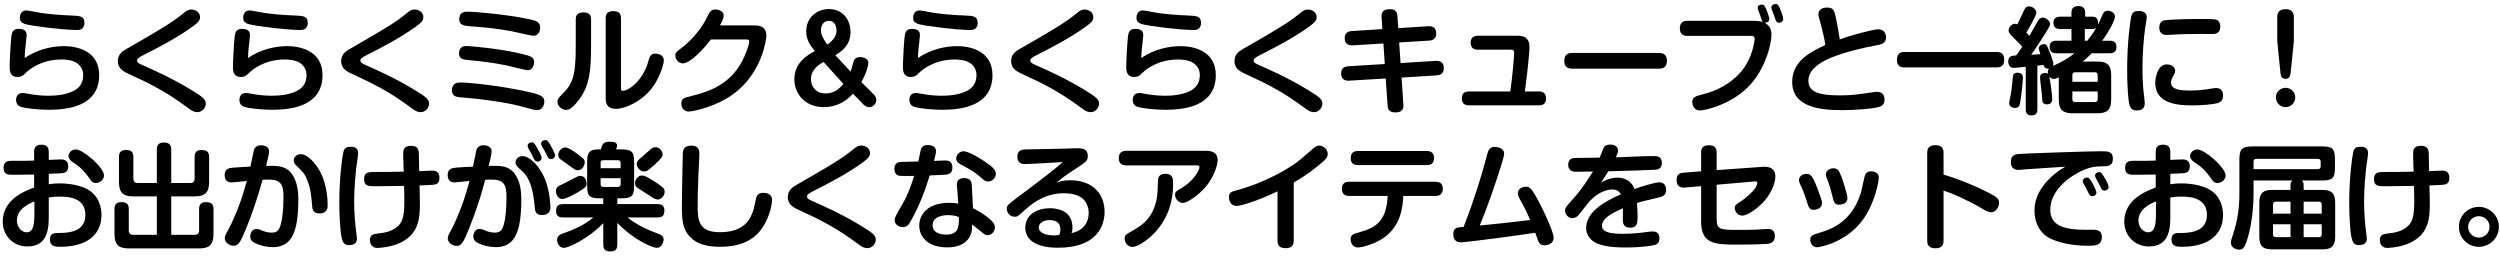
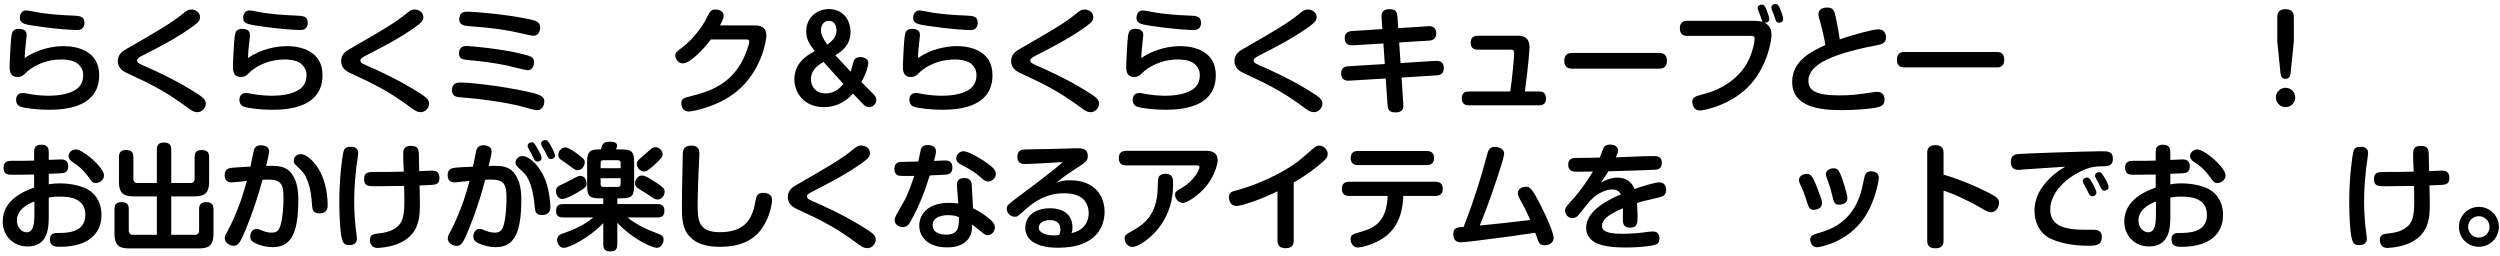
<svg xmlns="http://www.w3.org/2000/svg" fill="none" height="49" viewBox="0 0 478 49" width="478">
  <g fill="#000">
    <path d="m473.954 39.551c2.025 0 3.83 1.629 3.83 3.83 0 2.135-1.739 3.808-3.83 3.808s-3.808-1.673-3.808-3.808c0-2.201 1.783-3.83 3.808-3.83zm0 1.783c-1.101 0-2.047.88-2.047 2.047 0 1.123.924 2.047 2.047 2.047 1.122 0 2.047-.902 2.047-2.047 0-1.167-.947-2.047-2.047-2.047z" />
    <path d="m464.512 35.457c.066 2.421.066 2.685.066 3.147 0 2.927 0 6.449-4.49 8.122-1.651.616-3.588.682-3.632.682-1.123 0-1.431-.902-1.431-1.497 0-.902.484-1.123 1.277-1.232 1.496-.176 2.927-.352 4.138-1.497.924-.858 1.166-2.245 1.166-4.886 0-.44-.044-2.355-.044-2.751-1.1.022-4.6.066-5.502.066-1.277 0-2.157 0-2.157-1.365 0-1.365.88-1.365 2.157-1.365.924 0 3.851 0 5.436-.066-.044-.902-.11-2.377-.11-3.301 0-.792.066-1.629 1.453-1.629 1.1 0 1.518.418 1.54 1.497.022.528.044 2.883.066 3.345 2.047-.088 2.179-.11 2.422-.11.594 0 1.452.11 1.452 1.387 0 1.299-.792 1.321-1.871 1.365-.88.044-.968.044-1.936.088zm-12.898-7.395c.022 0 1.166.022 1.166 1.189 0 .462-.33 2.443-.374 2.861-.066.616-.396 3.522-.396 6.361 0 2.135.176 4.336.396 5.921.022.176.132.947.132 1.233 0 1.233-1.21 1.233-1.475 1.233-.968 0-1.232-.462-1.452-1.453-.264-1.101-.44-3.984-.44-6.779 0-4.556.55-8.672.77-9.552.264-1.012.792-1.012 1.673-1.012z" />
-     <path d="m440.455 35.457v.858h3.653c1.497 0 2.377.506 2.377 2.399v6.559c0 1.893-.858 2.399-2.377 2.399h-9.728c-1.519 0-2.399-.484-2.399-2.399v-6.559c0-1.915.88-2.399 2.399-2.399h3.565v-.858c0-.572.133-.726.353-.946h-7.418v2.465c0 4.644-.924 8.012-1.276 9.024-.463 1.387-.793 1.739-1.497 1.739s-1.563-.506-1.563-1.321c0-.352.132-.726.286-1.21.595-1.849 1.343-4.204 1.343-8.254v-6.493c0-1.937.484-2.465 2.487-2.465h13.294c2.025 0 2.487.44 2.487 2.465v1.585c0 2.003-.44 2.465-2.487 2.465h-3.83c.265.264.331.506.331.946zm-5.855 3.654v1.739h3.345v-2.289h-2.817c-.374 0-.528.198-.528.55zm3.345 3.764h-3.345v1.915c0 .352.154.55.528.55h2.817zm2.51-2.025h3.455v-1.739c0-.374-.198-.55-.528-.55h-2.927zm3.455 3.94v-1.915h-3.455v2.465h2.927c.33 0 .528-.154.528-.55zm-13.03-13.866v1.409h12.304c.374 0 .528-.198.528-.528v-.88c0-.33-.154-.55-.528-.55h-11.776c-.352 0-.528.176-.528.55z" />
    <path d="m414.967 33.234v2.003c.418-.066 1.1-.176 2.113-.176.418 0 4.006 0 6.031 1.629 1.474 1.167 1.937 2.971 1.937 4.402 0 2.311-1.079 4.512-4.028 5.524-1.233.418-2.531.572-3.808.572-.88 0-2.025 0-2.025-1.431 0-1.211.947-1.211 1.541-1.211 1.563 0 5.238 0 5.238-3.433 0-3.081-2.729-3.522-4.798-3.522-1.167 0-1.695.088-2.201.176v3.433c0 2.113 0 5.921-4.072 5.921-2.817 0-4.732-2.135-4.732-4.754 0-4.204 4.116-5.811 6.009-6.515v-2.487c-1.343.044-4.094.044-4.16.044-.771 0-1.695 0-1.695-1.343 0-1.321 1.035-1.321 1.629-1.321 2.663 0 2.971 0 4.226-.044v-1.563c0-.55.022-1.475 1.386-1.475 1.343 0 1.409.88 1.409 1.475v1.431c1.871-.088 2.091-.088 2.289-.088.396 0 1.431 0 1.431 1.321 0 .946-.573 1.188-.749 1.232-.286.088-.572.11-2.971.198zm-2.751 7.88v-2.597c-1.167.462-3.346 1.497-3.346 3.654 0 1.254.881 2.245 1.893 2.245.991 0 1.453-.924 1.453-3.301zm6.867-12.105c.132-.11.506-.44 1.034-.44 1.409 0 5.415 3.456 5.415 4.974 0 .814-.793 1.453-1.563 1.453-.594 0-.77-.242-1.475-1.233-1.166-1.585-2.024-2.157-3.081-2.861-.506-.33-.682-.858-.682-1.078 0-.352.264-.704.352-.814z" />
    <path d="m394.894 31.869c-2.421.154-4.864.308-7.285.484-.265.022-1.431.132-1.673.132-1.277 0-1.453-.902-1.453-1.519 0-.946.374-1.409 1.431-1.519 1.144-.11 13.448-.528 15.803-.528 1.255 0 2.267 0 2.267 1.409 0 1.475-1.012 1.475-2.223 1.475-1.761.022-3.103.374-5.326 1.739-1.519.924-4.424 3.301-4.424 6.537 0 3.015 2.553 3.852 6.625 3.852 1.76 0 1.958-.022 2.289.066.726.176.946.704.946 1.299 0 1.695-1.321 1.695-2.663 1.695-3.126 0-5.569-.638-7.065-1.321-2.201-1.012-3.148-3.213-3.148-5.326 0-1.607.396-3.698 2.817-6.141 1.255-1.255 2.135-1.783 3.082-2.333zm4.006 4.182c-.088-.154-.485-.88-.573-1.034-.066-.132-.11-.286-.11-.418 0-.418.485-.66.793-.66.352 0 .528.176 1.012.991.264.44.815 1.541.815 1.893 0 .55-.573.704-.837.704s-.462-.22-.594-.462c-.154-.286-.352-.726-.506-1.012zm2.355-1.034c-.088-.176-.506-.88-.572-1.034-.089-.176-.111-.308-.111-.44 0-.396.463-.638.771-.638.396 0 .55.264.968.946.154.242.859 1.387.859 1.915 0 .462-.463.682-.815.682-.286 0-.506-.242-.572-.352-.088-.176-.462-.946-.528-1.079z" />
    <path d="m371.607 36.448v9.508c0 .506-.044 1.519-1.54 1.519-1.519 0-1.585-.946-1.585-1.519v-16.662c0-.506.022-1.541 1.541-1.541 1.518 0 1.584.946 1.584 1.541v4.094c2.972.88 5.877 2.069 8.65 3.478 1.607.836 1.959 1.167 1.959 1.915 0 .77-.55 1.805-1.541 1.805-.506 0-.99-.286-1.892-.814-1.255-.748-3.082-1.651-4.336-2.223-1.409-.638-2.201-.88-2.84-1.101z" />
    <path d="m346.736 40.123c-.77 0-.968-.638-1.211-1.409-.528-1.717-.902-2.553-1.342-3.5-.11-.242-.22-.484-.22-.792 0-.77.792-1.189 1.474-1.189 1.035 0 1.409 1.012 2.686 4.512.176.506.242.748.242 1.079 0 1.101-1.145 1.298-1.629 1.298zm4.776-.99c-.77 0-.968-.792-1.122-1.475-.419-1.717-.705-2.575-1.101-3.588-.088-.242-.176-.462-.176-.748 0-.726.726-1.145 1.431-1.145.814 0 1.034.44 1.298 1.034.507 1.079 1.387 4.094 1.387 4.622 0 1.255-1.255 1.299-1.717 1.299zm6.691-6.317c.881.176 1.035.77 1.035 1.211 0 .088-.485 4.27-2.884 7.747-3.279 4.71-8.584 5.503-8.936 5.503-1.012 0-1.298-.991-1.298-1.431 0-.814.44-.946 1.981-1.409 1.76-.528 5.722-1.849 7.505-7.021.308-.858.352-1.101.814-3.301.132-.594.309-1.365 1.343-1.365.132 0 .286.022.44.066z" />
-     <path d="m328.226 35.325v6.669c0 1.937.836 1.959 4.137 1.959.441 0 2.444 0 3.456-.044.33-.022 1.805-.132 2.113-.132.396 0 1.431 0 1.431 1.343 0 1.387-1.101 1.475-1.585 1.519-1.607.11-4.27.132-5.723.132-4.248 0-6.801-.154-6.801-4.446v-6.735l-3.081.264c-.396.044-1.607.088-1.607-1.431 0-1.233.77-1.365 1.387-1.409l3.301-.264v-3.61c0-.506.088-1.365 1.475-1.365 1.1 0 1.497.484 1.497 1.365v3.389l8.826-.638c1.364-.088 2.399.374 2.399 1.849 0 1.343-.881 3.478-2.509 5.128-.881.88-2.73 2.355-3.83 2.355-1.013 0-1.431-.99-1.431-1.431 0-.572.286-.748 1.387-1.431.44-.286 2.179-1.739 2.619-2.531.132-.242.308-.616.308-.836 0-.352-.33-.33-.748-.286z" />
    <path d="m316.23 29.845h.11c.374 0 1.409 0 1.409 1.298 0 1.123-.815 1.255-1.079 1.299-.396.044-5.964.242-9.156.308-.418.66-.594.924-1.386 2.179 1.386-.88 2.641-.969 3.103-.969 1.585 0 2.729.748 3.301 2.179 1.013-.396 3.896-1.277 4.689-1.277 1.342 0 1.342 1.255 1.342 1.475 0 .991-.682 1.255-1.342 1.409-3.082.726-3.412.792-4.226 1.079.066.902.11 1.915.11 2.487 0 1.21 0 2.223-1.431 2.223-1.387 0-1.387-.991-1.387-1.717 0-.33.022-1.717.022-2.003-3.147 1.365-4.005 2.311-4.005 3.389 0 1.277 1.804 1.497 4.115 1.497 1.233 0 2.884-.11 4.358-.33.265-.044.771-.11 1.189-.11.33 0 1.321 0 1.321 1.299 0 1.012-.595 1.21-1.013 1.299-1.871.418-4.578.462-5.326.462-3.214 0-4.512-.352-5.525-.748-1.298-.528-2.157-1.629-2.157-2.971 0-3.147 3.654-5.15 6.647-6.449-.462-.836-1.188-.924-1.606-.924-.661 0-2.642.198-4.645 2.575-.33.396-1.694 2.179-2.024 2.487-.177.176-.507.418-1.013.418-.836 0-1.387-.792-1.387-1.431 0-.55.265-.858 1.607-2.333 1.893-2.091 3.5-4.798 3.72-5.15-.506 0-2.751.022-3.192.044-.418 0-1.54-.022-1.54-1.343 0-1.277 1.078-1.299 1.474-1.299 1.519-.022 3.038-.022 4.556-.066.11-.242.529-1.365.617-1.585.154-.396.352-.902 1.43-.902.793 0 1.453.374 1.453 1.145 0 .352-.132.638-.418 1.299 4.116-.132 4.556-.242 7.285-.242z" />
    <path d="m279.848 43.381c1.188-3.17 1.32-3.5 1.584-4.292 1.607-4.666 2.267-7.153 2.928-9.618.22-.836.55-1.387 1.408-1.387.815 0 1.827.374 1.827 1.277 0 .484-.462 1.915-.638 2.509-1.211 3.786-2.509 7.571-4.028 11.247 4.666-.462 5.172-.528 9.64-1.056-.946-2.157-1.034-2.289-2.069-4.16-.044-.088-.286-.528-.286-.946 0-1.079 1.211-1.255 1.541-1.255.66 0 .946.242 1.783 1.607.638 1.056 3.521 6.735 3.521 8.166 0 1.079-1.078 1.431-1.716 1.431-.683 0-.881-.242-1.079-.528-.154-.22-.198-.396-.726-1.871-5.327.77-5.899.858-11.049 1.497-.594.066-2.707.33-3.17.33-.88 0-1.452-.484-1.452-1.563 0-1.232.704-1.299 1.981-1.387z" />
    <path d="m259.642 28.876h13.162c.309 0 1.387 0 1.387 1.343s-1.056 1.343-1.387 1.343h-13.162c-.33 0-1.386 0-1.386-1.321 0-1.365 1.034-1.365 1.386-1.365zm5.679 8.584h-7.351c-.308 0-1.409 0-1.409-1.343 0-1.365 1.079-1.365 1.409-1.365h16.485c.308 0 1.409 0 1.409 1.343 0 1.365-1.101 1.365-1.409 1.365h-6.141c-.11 1.827-.33 5.943-4.16 8.276-1.782 1.079-3.873 1.585-4.534 1.585-1.078 0-1.386-1.079-1.386-1.585 0-.858.506-1.012 1.871-1.387 2.993-.836 4.996-2.135 5.216-6.889z" />
    <path d="m247.361 34.907v11.093c0 .572-.11 1.453-1.541 1.453-1.078 0-1.563-.462-1.563-1.453v-9.42c-2.949 1.453-6.757 2.795-7.835 2.795-1.211 0-1.453-1.167-1.453-1.651 0-.924.572-1.101 1.255-1.277 5.81-1.541 10.675-4.446 12.568-6.075l2.267-1.959c.594-.506.858-.572 1.144-.572.792 0 1.651.682 1.651 1.585 0 .462-.154.792-.682 1.277-1.255 1.145-3.126 2.641-5.811 4.204z" />
    <path d="m228.652 31.628h-13.294c-.308 0-1.452-.022-1.452-1.387 0-1.056.638-1.409 1.452-1.409h15.209c.991 0 2.245.22 2.245 1.827 0 .77-.594 2.927-2.069 4.798-1.452 1.849-3.785 3.345-4.556 3.345-.858 0-1.518-.814-1.518-1.563 0-.572.264-.726 1.364-1.365 2.113-1.233 3.302-3.28 3.302-3.918 0-.33-.264-.33-.683-.33zm-5.788 1.607c1.43 0 1.43 1.056 1.43 1.915 0 1.475-.088 5.282-3.037 8.804-1.519 1.805-3.654 3.257-4.776 3.257-.793 0-1.453-.792-1.453-1.607 0-.638.198-.748 1.783-1.651 2.113-1.188 4.402-3.125 4.534-7.814.066-2.091.066-2.223.396-2.553.22-.22.572-.352 1.123-.352z" />
    <path d="m201.954 34.951c.595-.22 1.233-.484 2.619-.484 4.601 0 6.625 2.839 6.625 6.053 0 1.739-.66 4.6-4.027 6.009-1.541.638-3.214.836-4.865.836-2.619 0-3.873-.528-4.732-1.056-.968-.594-1.54-1.629-1.54-2.729 0-2.663 2.399-3.764 4.666-3.764 1.034 0 4.358.176 4.358 3.72 0 .44-.044.66-.176 1.034 2.597-.55 3.279-2.421 3.279-3.808 0-1.123-.44-2.311-1.387-2.971-1.012-.704-2.355-.836-3.367-.836-3.148 0-5.503 1.431-7.395 3.147-1.409 1.277-1.497 1.343-1.981 1.343-.815 0-1.541-.682-1.541-1.519 0-.616.154-.748 1.893-2.069 2.663-1.981 7.395-5.524 8.804-6.867-.528.044-6.295.374-7.175.374-.441 0-1.497-.022-1.497-1.409 0-1.321 1.034-1.365 1.563-1.387 1.21-.022 6.603-.11 7.703-.154.242-.022 1.563-.066 2.333-.066.792 0 1.871.154 1.871 1.409 0 1.012-.242 1.167-2.729 2.773-1.783 1.145-2.685 1.915-3.302 2.421zm.572 9.97c.133-.374.221-.616.221-1.034 0-1.651-1.365-1.805-2.091-1.805-1.145 0-2.047.572-2.047 1.431 0 1.012 1.408 1.497 2.927 1.497.352 0 .594-.022.99-.088z" />
    <path d="m183.224 38.913-.264-3.456c-.044-.594.11-1.409 1.408-1.409.837 0 1.387.352 1.431 1.276l.242 4.49c1.233.594 2.377 1.343 3.39 2.245.55.506.792.924.792 1.409 0 .704-.528 1.497-1.431 1.497-.462 0-.682-.242-1.584-.99-.859-.704-.991-.748-1.343-1.056 0 .792-.022 1.475-.374 2.179-1.079 2.179-3.61 2.201-4.358 2.201-3.896 0-5.371-2.135-5.371-4.182 0-1.849 1.321-4.336 5.745-4.336.726 0 1.233.066 1.717.132zm.11 2.597c-.418-.176-.947-.374-2.047-.374-1.079 0-2.972.286-2.972 1.915 0 1.805 2.223 1.805 2.62 1.805 2.377 0 2.421-1.519 2.399-3.345zm-5.569-7.968c-.726 2.311-1.783 5.503-3.697 8.848-.353.616-.683 1.034-1.453 1.034-.903 0-1.563-.638-1.563-1.277 0-.528.11-.726 1.607-3.324.902-1.541 1.585-3.5 2.135-5.194-.638.022-2.597.044-2.971-.044-.419-.11-.815-.506-.815-1.299 0-1.145.793-1.277 1.079-1.321.176-.022 3.081-.088 3.499-.088.088-.352.374-1.981.484-2.311.155-.528.595-.836 1.299-.836.308 0 1.585.044 1.585 1.167 0 .484-.154 1.034-.374 1.871.198 0 2.069-.088 2.113-.088.396 0 1.408.022 1.408 1.365 0 1.277-.968 1.343-1.474 1.365-.617.022-1.761.066-2.862.132zm5.283-3.962c.132-.198.528-.66 1.21-.66.837 0 3.324 1.343 5.173 2.795.66.528.968.991.968 1.541 0 .836-.77 1.453-1.453 1.453-.506 0-.814-.264-1.298-.682-1.365-1.188-1.629-1.321-4.05-2.641-.22-.132-.77-.44-.77-1.101 0-.308.154-.594.22-.704z" />
    <path d="m150.627 37.68c0-1.365 1.012-1.959 1.673-2.333 6.427-3.698 8.694-5.018 10.873-6.823.462-.374.858-.704 1.474-.704.793 0 1.695.484 1.695 1.453 0 .638-.33 1.012-1.475 1.849-2.949 2.113-6.162 3.786-9.398 5.436-.924.462-1.166.682-1.166 1.012 0 .33.22.528.99.858 3.147 1.409 5.547 2.465 9.244 4.688 2.575 1.541 2.906 1.959 2.906 2.751 0 .682-.661 1.585-1.607 1.585-.616 0-1.057-.286-1.607-.682-2.179-1.585-4.182-3.059-8.408-5.172-.55-.286-3.103-1.431-3.587-1.695-.639-.33-1.607-.902-1.607-2.223z" />
    <path d="m132.205 27.842c1.518-.022 1.518 1.123 1.518 1.629 0 .572-.154 3.147-.176 3.676-.154 4.226-.154 4.952-.154 5.899 0 2.839 0 5.348 4.226 5.348 4.688 0 5.899-2.421 6.515-4.49.088-.33.374-1.827.462-2.135.264-.902 1.101-.902 1.343-.902.352 0 1.673.066 1.673 1.343 0 .836-.397 3.213-1.915 5.436-1.761 2.575-4.644 3.544-7.99 3.544-2.333 0-4.05-.462-5.216-1.387-1.651-1.321-2.113-2.883-2.113-5.921 0-3.522.176-10.499.176-10.587.088-.858.374-1.453 1.651-1.453z" />
    <path d="m118.03 37.922v1.101h7.682c.44 0 1.32.066 1.32 1.189 0 .902-.286 1.365-1.32 1.365h-5.723c1.277 1.079 3.191 2.069 4.116 2.421.308.132 2.047.814 2.179.88.176.088.594.308.594.902 0 .726-.506 1.607-1.298 1.607-.749 0-4.292-1.387-7.55-4.776v4.138c0 .55-.11 1.321-1.254 1.321-.969 0-1.431-.286-1.431-1.321v-4.072c-2.817 2.905-6.559 4.71-7.55 4.71-.792 0-1.276-.814-1.276-1.497 0-.814.616-1.078 1.056-1.232 1.937-.704 3.852-1.409 5.877-3.081h-5.789c-.352 0-1.342 0-1.342-1.211 0-.946.396-1.343 1.342-1.343h7.682v-1.101h-.638c-2.003 0-2.444-.418-2.444-2.443v-4.468c0-1.453.133-2.443 2.091-2.443h.551c.22-1.123.594-1.475 1.672-1.475.859 0 1.409.176 1.409.748 0 .198-.176.66-.198.726h.99c2.003 0 2.466.44 2.466 2.443v4.468c0 2.003-.441 2.443-2.466 2.443zm-3.191-5.767h3.829v-.99c0-.352-.176-.528-.55-.528h-2.751c-.484 0-.528.308-.528.528zm3.829 1.915h-3.829v1.123c0 .286.088.55.528.55h2.751c.374 0 .55-.198.55-.55zm-10.586-5.877c.55 0 1.562.682 2.135 1.101 1.408 1.056 1.584 1.188 1.584 1.761 0 .55-.462 1.497-1.364 1.497-.419 0-.551-.132-1.937-1.145-.22-.176-1.255-.858-1.431-1.012-.198-.176-.33-.484-.33-.748 0-.726.616-1.453 1.343-1.453zm4.071 6.867c0 .572-.088.77-1.694 1.717-.771.44-2.267 1.277-2.95 1.277-.902 0-1.21-1.034-1.21-1.519 0-.748.396-.946 1.607-1.497.044-.022 1.892-.99 2.112-1.101.353-.176.617-.308.925-.308.968 0 1.21 1.034 1.21 1.431zm14.549-5.546c0 .33-.088.66-1.497 1.937-.154.132-1.012.924-1.496 1.21-.154.088-.374.132-.573.132-.748 0-1.386-.792-1.386-1.431 0-.572.374-.858 1.034-1.387.286-.242 1.453-1.321 1.717-1.519.242-.176.506-.308.858-.308.639 0 1.321.638 1.343 1.365zm-4.05 4.05c.418 0 .683-.022 2.399 1.079.176.11 1.475.947 1.805 1.343.11.132.22.33.22.682 0 .792-.66 1.475-1.298 1.475-.485 0-.617-.088-1.761-.858-.308-.198-1.629-1.034-1.893-1.21-.352-.22-.704-.462-.704-1.079 0-.748.682-1.431 1.232-1.431z" />
    <path d="m90.43 31.869c.088-.374.616-2.993.638-3.103.198-.726.704-.991 1.343-.991.308 0 1.585.044 1.585 1.188 0 .55-.396 2.135-.572 2.751 2.003-.022 3.125-.044 4.204.726.418.286 2.047 1.585 2.047 5.591 0 6.053-1.101 9.222-4.864 9.222-1.188 0-2.355-.264-3.433-.792-.44-.22-.88-.528-.88-1.255 0-.528.308-1.431 1.145-1.431.352 0 .44 0 1.365.396.44.176 1.101.308 1.585.308 1.079 0 1.497-.484 1.827-1.893.264-1.145.418-2.817.418-4.798 0-2.355-.374-3.456-2.839-3.456-.396 0-.682 0-1.233.044-1.277 5.018-3.081 9.42-3.808 11.027-.638 1.387-1.079 1.607-1.673 1.607-.792 0-1.673-.638-1.673-1.387 0-.484.154-.77.638-1.607.792-1.431 1.849-4.094 2.377-5.613.308-.902.682-2.069 1.145-3.808-.33.044-2.773.286-2.839.286-.396 0-.858-.11-1.101-.484-.22-.33-.242-.726-.242-.902 0-1.167.77-1.299 1.079-1.365.55-.11 1.387-.154 3.764-.264zm11.159-2.509c-.088-.154-.507-.902-.595-1.056-.066-.132-.11-.308-.11-.44 0-.44.485-.66.793-.66s.484.11 1.122 1.233c.264.462.749 1.365.749 1.783 0 .528-.573.682-.793.682-.33 0-.528-.286-.594-.396-.176-.286-.44-.902-.572-1.145zm-2.51.748c.374-.264.682-.264.836-.264 1.21 0 3.213 1.717 4.314 4.468.946 2.399 1.012 5.084 1.012 5.238 0 .374 0 1.563-1.628 1.563-1.211 0-1.299-.814-1.365-1.431-.11-1.299-.352-3.984-1.475-5.855-.308-.528-.836-1.012-1.056-1.211-.858-.77-1.145-1.034-1.145-1.563 0-.484.352-.836.506-.946zm5.085-1.211c-.088-.154-.506-.902-.594-1.034-.067-.132-.111-.33-.111-.462 0-.374.463-.616.815-.616s.506.176.946.902c.242.418.903 1.607.903 2.069s-.485.66-.771.66-.506-.154-.616-.396c-.088-.176-.484-.968-.572-1.123z" />
    <path d="m80.217 35.457c.066 2.421.066 2.685.066 3.147 0 2.927 0 6.449-4.49 8.122-1.651.616-3.588.682-3.632.682-1.123 0-1.431-.902-1.431-1.497 0-.902.484-1.123 1.277-1.232 1.497-.176 2.927-.352 4.138-1.497.924-.858 1.167-2.245 1.167-4.886 0-.44-.044-2.355-.044-2.751-1.101.022-4.6.066-5.503.066-1.276 0-2.157 0-2.157-1.365 0-1.365.88-1.365 2.157-1.365.924 0 3.852 0 5.436-.066-.044-.902-.11-2.377-.11-3.301 0-.792.066-1.629 1.453-1.629 1.101 0 1.519.418 1.541 1.497.022.528.044 2.883.066 3.345 2.047-.088 2.179-.11 2.421-.11.594 0 1.453.11 1.453 1.387 0 1.299-.792 1.321-1.871 1.365-.88.044-.969.044-1.937.088zm-12.898-7.395c.022 0 1.167.022 1.167 1.189 0 .462-.33 2.443-.374 2.861-.066.616-.396 3.522-.396 6.361 0 2.135.176 4.336.396 5.921.022.176.132.947.132 1.233 0 1.233-1.21 1.233-1.475 1.233-.969 0-1.233-.462-1.453-1.453-.264-1.101-.44-3.984-.44-6.779 0-4.556.55-8.672.77-9.552.264-1.012.792-1.012 1.673-1.012z" />
    <path d="m47.884 31.848c.11-.506.594-2.971.726-3.324.044-.132.33-.748 1.255-.748.374 0 1.585.066 1.585 1.189 0 .462-.418 2.157-.572 2.751 1.959-.022 3.059-.022 4.116.726.418.286 2.047 1.585 2.047 5.59 0 6.053-1.101 9.222-4.864 9.222-1.189 0-2.377-.264-3.434-.792-.462-.22-.902-.528-.902-1.254 0-.528.33-1.431 1.167-1.431.33 0 .418.022 1.343.396.462.198 1.101.308 1.585.308 1.101 0 1.497-.484 1.827-1.893.264-1.145.44-2.817.44-4.798 0-2.377-.374-3.456-2.839-3.456-.396 0-.66 0-1.167.044-.969 3.544-2.091 6.801-3.236 9.552-1.034 2.509-1.431 3.059-2.311 3.059-.814 0-1.673-.66-1.673-1.387 0-.506.176-.792.638-1.607.792-1.409 1.871-4.028 2.421-5.612.418-1.167.946-3.081 1.167-3.786-.462.044-2.487.286-2.905.286-.462 0-.88-.132-1.101-.484-.22-.33-.242-.726-.242-.902 0-1.167.748-1.299 1.079-1.365.484-.088.946-.11 3.852-.286zm8.782-2.113c.33-.242.638-.264.814-.264 1.497 0 3.059 2.245 3.147 2.399 1.915 2.707 2.025 6.427 2.025 7.373 0 .374 0 1.563-1.607 1.563-1.188 0-1.321-.792-1.365-1.431-.154-1.893-.242-3.169-.947-4.974-.44-1.145-.748-1.453-2.025-2.707-.264-.242-.55-.528-.55-1.012 0-.506.352-.836.506-.947z" />
    <path d="m29.99 44.9v-7.351h-4.512c-1.871 0-2.729-.66-2.729-2.729v-4.798c0-.352 0-1.343 1.299-1.343 1.101 0 1.453.44 1.453 1.343v4.138c0 .616.374.836.814.836h3.676v-6.383c0-.396.022-1.365 1.276-1.365 1.012 0 1.475.374 1.475 1.365v6.383h3.654c.528 0 .814-.286.814-.836v-4.138c0-.396.022-1.343 1.299-1.343 1.101 0 1.475.418 1.475 1.343v4.798c0 2.069-.88 2.729-2.751 2.729h-4.49v7.351h4.512c.528 0 .814-.308.814-.814v-4.094c0-.396.022-1.343 1.277-1.343 1.034 0 1.475.352 1.475 1.343v4.776c0 2.157-.969 2.729-2.729 2.729h-13.47c-1.783 0-2.729-.594-2.729-2.729v-4.776c0-.374 0-1.343 1.277-1.343 1.034 0 1.453.352 1.453 1.343v4.094c0 .616.374.814.836.814z" />
    <path d="m9.323 33.234v2.003c.418-.066 1.101-.176 2.113-.176.418 0 4.006 0 6.031 1.629 1.475 1.167 1.937 2.971 1.937 4.402 0 2.311-1.079 4.512-4.028 5.524-1.232.418-2.531.572-3.808.572-.88 0-2.025 0-2.025-1.431 0-1.211.946-1.211 1.541-1.211 1.563 0 5.238 0 5.238-3.433 0-3.081-2.729-3.522-4.798-3.522-1.167 0-1.695.088-2.201.176v3.433c0 2.113 0 5.921-4.072 5.921-2.817 0-4.732-2.135-4.732-4.754 0-4.204 4.116-5.811 6.009-6.515v-2.487c-1.343.044-4.094.044-4.16.044-.77 0-1.695 0-1.695-1.343 0-1.321 1.034-1.321 1.629-1.321 2.663 0 2.971 0 4.226-.044v-1.563c0-.55.022-1.475 1.387-1.475 1.343 0 1.409.88 1.409 1.475v1.431c1.871-.088 2.091-.088 2.289-.088.396 0 1.431 0 1.431 1.321 0 .946-.572 1.188-.748 1.232-.286.088-.572.11-2.971.198zm-2.751 7.88v-2.597c-1.167.462-3.346 1.497-3.346 3.654 0 1.254.88 2.245 1.893 2.245.99 0 1.453-.924 1.453-3.301zm6.867-12.105c.132-.11.506-.44 1.034-.44 1.409 0 5.415 3.456 5.415 4.974 0 .814-.792 1.453-1.563 1.453-.594 0-.77-.242-1.475-1.233-1.167-1.585-2.025-2.157-3.081-2.861-.506-.33-.682-.858-.682-1.078 0-.352.264-.704.352-.814z" />
    <path d="m438.584 7.894-.617 6.075c-.066.616-.264 1.101-.946 1.101s-.924-.352-.99-1.079l-.617-6.097v-4.644c0-.77.33-1.497 1.563-1.497 1.123 0 1.607.55 1.607 1.497zm-1.585 8.892c1.012 0 1.849.814 1.849 1.849 0 1.012-.837 1.849-1.849 1.849s-1.849-.836-1.849-1.849c0-1.034.837-1.849 1.849-1.849z" />
-     <path d="m409.134 2.106c.132 0 1.321.044 1.321 1.189 0 .374-.286 1.937-.33 2.267-.264 1.959-.484 4.732-.484 7.593 0 1.585.066 3.147.242 4.688.044.374.198 1.585.198 1.871 0 .506-.11 1.409-1.541 1.409-1.078 0-1.298-.66-1.475-1.453-.022-.176-.352-2.025-.352-6.405 0-5.304.617-9.442.771-10.081.264-1.078.836-1.078 1.65-1.078zm15.385 2.993c0 1.277-.88 1.409-1.54 1.409-.353 0-1.893-.022-2.201-.022-1.233 0-3.874.022-5.877.176-.132 0-.44.022-.594.022-.837 0-1.453-.374-1.453-1.409 0-1.233.814-1.365 1.123-1.409.528-.088 3.653-.242 6.603-.242 2.905 0 3.081.066 3.345.22.462.264.594.77.594 1.255zm.529 13.096c0 .99-.397 1.254-.859 1.453-.858.352-3.653.506-4.93.506-2.839.022-7.175-.308-7.175-4.292 0-.814.374-3.544 2.201-3.544.704 0 1.606.374 1.606 1.188 0 .33-.022.418-.44 1.167-.264.484-.352.814-.352 1.101 0 1.299 1.563 1.541 3.654 1.541.594 0 1.717-.044 2.905-.198.308-.044 1.717-.286 2.003-.286.792 0 1.387.352 1.387 1.365z" />
-     <path d="m393.639 19.076v-4.292c-.374.176-.638.308-.924.308-.506 0-.748-.308-.88-.462.22 1.123.55 3.566.55 4.314 0 .88-.639 1.012-1.013 1.012-.264 0-.726-.088-.858-.572-.044-.176-.11-1.299-.132-1.563-.022-.44-.33-2.553-.33-3.037 0-.77.748-.836 1.012-.836.33 0 .44.11.528.176-.022-.11-.044-.198-.044-.352 0-.242.066-.462.198-.66-.792.132-.968-.484-1.012-.704-.396.066-1.122.154-1.189.154v8.342c0 .352 0 1.167-1.122 1.167-1.079 0-1.101-.814-1.101-1.167v-8.122c-.352.022-2.002.198-2.267.198-.726 0-1.078-.572-1.078-1.211 0-1.101.77-1.123 1.519-1.167.176-.242.99-1.387 1.166-1.651-.572-.638-.704-.792-1.497-1.563-.88-.858-1.122-1.145-1.122-1.541 0-.616.572-1.299 1.211-1.299.22 0 .352.066.462.132.418-.836.748-1.541.968-2.025.462-1.056.616-1.431 1.233-1.431.792 0 1.43.638 1.43 1.189 0 .594-1.562 3.235-1.915 3.83.331.352.375.374.595.616.242-.418 1.342-2.421 1.629-2.861.242-.352.418-.638.88-.638.704 0 1.431.66 1.431 1.211 0 .308-.11.572-1.123 2.157-1.012 1.607-1.387 2.179-2.487 3.742 1.1-.066 1.21-.066 1.761-.11-.264-.858-.308-.968-.308-1.078 0-.484.44-.836.968-.836s.572.132 1.079 1.409c.22.55.748 1.915.748 2.377 0 .154-.022.264-.088.396 2.047-.968 3.037-1.585 4.116-2.443h-3.434c-.462 0-1.32-.088-1.32-1.211 0-1.189 1.012-1.189 1.32-1.189h2.861v-2.223h-2.113c-.396 0-1.342-.066-1.342-1.189 0-1.189 1.056-1.189 1.342-1.189h2.113v-.792c0-1.101.815-1.233 1.387-1.233.924 0 1.233.594 1.233 1.233v.792h1.342c.793 0 1.123.396 1.123 1.211 0 .176-.022.286-.022.374.308-.616.374-.792.792-1.783.154-.374.396-.946 1.101-.946.594 0 1.364.418 1.364 1.145 0 .66-1.056 2.707-2.443 4.6h1.409c.836 0 1.32.308 1.32 1.211 0 1.101-.814 1.189-1.32 1.189h-3.412c-.748.77-1.276 1.233-1.717 1.585h2.862c1.694 0 2.575.594 2.575 2.597v4.71c0 2.025-.903 2.575-2.575 2.575h-4.865c-1.738 0-2.575-.616-2.575-2.575zm2.598-3.434h4.842v-1.277c0-.396-.22-.55-.551-.55h-3.763c-.33 0-.528.154-.528.55zm4.842 3.324v-1.475h-4.842v1.475c0 .374.176.55.528.55h3.763c.353 0 .551-.176.551-.55zm-2.465-11.181h.484c.374-.484.99-1.211 1.695-2.465-.177.176-.419.242-.793.242h-1.386zm-12.898 6.119c1.056 0 1.056.704 1.056 1.012 0 .352-.132 2.465-.506 4.644-.088.462-.176 1.079-1.012 1.079-.441 0-1.101-.264-1.101-.924 0-.264.264-1.431.308-1.651.198-1.079.352-2.949.374-3.147.044-.55.132-1.012.881-1.012z" />
    <path d="m364.102 9.941h17.696c.66 0 1.409.242 1.409 1.453 0 1.188-.639 1.497-1.409 1.497h-17.696c-.528 0-1.409-.132-1.409-1.453 0-1.255.727-1.497 1.409-1.497z" />
    <path d="m351.754 7.542c2.179-.814 6.383-1.937 7.352-1.937 1.496 0 1.496 1.343 1.496 1.541 0 1.145-.814 1.343-2.069 1.563-2.553.462-6.779 1.497-9.112 2.619-1.122.528-3.653 1.849-3.653 4.072 0 1.827 1.232 2.839 5.964 2.839 2.245 0 3.434-.176 6.185-.572.55-.088.726-.11.947-.11.814 0 1.452.396 1.452 1.497 0 1.034-.616 1.298-1.364 1.475-1.387.308-4.424.528-6.736.528-3.895 0-9.552-.418-9.552-5.393 0-4.116 3.764-5.855 6.339-7.065-.132-1.078-.572-2.839-.88-4.028-.044-.176-.264-.946-.309-1.101-.066-.242-.132-.528-.132-.77 0-.968.903-1.255 1.629-1.255 1.321 0 1.431.572 1.805 2.399.132.682.594 3.147.638 3.698z" />
    <path d="m334.763 6.86h-12.106c-.352 0-1.475 0-1.475-1.431 0-1.343.925-1.453 1.475-1.453h12.788c.374 0 1.166.066 1.607.22-.154-.154-.154-.242-.441-1.078-.11-.33-.198-.528-.396-1.034-.11-.264-.154-.396-.154-.572 0-.528.594-.638.815-.638.462 0 .616.396.924 1.123.264.638.484 1.365.484 1.629 0 .484-.33.726-.88.704 1.232.682 1.298 1.739 1.298 2.355 0 1.563-.968 5.943-3.873 9.31-3.456 3.962-8.87 5.128-9.795 5.128-1.298 0-1.475-1.321-1.475-1.629 0-.924.749-1.123 1.673-1.365 1.519-.396 4.578-1.189 7.22-3.94 1.562-1.607 2.509-3.698 2.927-5.921.044-.264.11-.594.11-.836 0-.572-.418-.572-.726-.572zm4.38-4.072c-.066-.176-.331-.836-.397-1.012-.022-.044-.066-.286-.066-.352 0-.374.353-.66.815-.66s.594.308.902 1.056c.088.198.55 1.343.55 1.805 0 .66-.66.726-.792.726-.44 0-.594-.352-.638-.462-.066-.176-.33-.946-.374-1.101z" />
    <path d="m317.089 13.133h-16.376c-.484 0-1.629 0-1.629-1.497 0-1.431.991-1.519 1.629-1.519h16.376c.462 0 1.628 0 1.628 1.497 0 1.475-1.034 1.519-1.628 1.519z" />
    <path d="m291.557 17.491h2.707c.286 0 1.343 0 1.343 1.321 0 1.277-.925 1.321-1.343 1.321h-13.426c-.308 0-1.343 0-1.343-1.321 0-1.211.837-1.321 1.343-1.321h7.924c.352-2.223.748-6.669.748-7.373 0-.506-.198-.616-.682-.616h-6.295c-.308 0-1.343-.044-1.343-1.321 0-1.056.661-1.343 1.343-1.343h7.791c.595 0 2.113.088 2.113 2.157 0 .462-.176 3.279-.88 8.496z" />
    <path d="m264.309 5.561-.155-2.223c-.044-.726.066-1.585 1.541-1.585.925 0 1.409.242 1.497 1.387l.154 2.245 5.745-.374c.946-.066 1.518.396 1.518 1.387 0 .902-.55 1.321-1.364 1.365l-5.723.352.264 3.94 6.735-.418c1.123-.066 1.541.572 1.541 1.409 0 .946-.594 1.321-1.365 1.365l-6.713.418.33 5.04c.044.572.11 1.629-1.518 1.629-1.409 0-1.453-.858-1.497-1.453l-.352-5.04-6.999.418c-1.057.066-1.519-.506-1.519-1.409 0-1.012.638-1.299 1.365-1.343l6.977-.44-.264-3.918-5.855.352c-1.079.066-1.541-.484-1.541-1.387s.55-1.299 1.365-1.343z" />
    <path d="m236.026 11.68c0-1.365 1.012-1.959 1.672-2.333 6.427-3.698 8.694-5.018 10.873-6.823.463-.374.859-.704 1.475-.704.792 0 1.695.484 1.695 1.453 0 .638-.33 1.012-1.475 1.849-2.949 2.113-6.163 3.786-9.398 5.436-.925.462-1.167.682-1.167 1.012 0 .33.22.528.991.858 3.147 1.409 5.546 2.465 9.244 4.688 2.575 1.541 2.905 1.959 2.905 2.751 0 .682-.66 1.585-1.606 1.585-.617 0-1.057-.286-1.607-.682-2.179-1.585-4.182-3.059-8.408-5.172-.55-.286-3.103-1.431-3.588-1.695-.638-.33-1.606-.902-1.606-2.223z" />
    <path d="m229.643 4.483c0 .154-.088.726-.462.99-.331.242-.617.264-1.101.264-.528 0-3.257-.088-8.166-.814-1.981-.308-2.619-.528-2.619-1.519 0-.132 0-1.409 1.255-1.409.264 0 1.144.176 1.717.286 2.046.418 5.238.638 6.889.682 1.782.066 2.487.154 2.487 1.519zm-11.423 6.625c2.509-1.783 5.502-2.289 7.505-2.289 2.509 0 6.735.924 6.735 5.525 0 5.855-5.723 6.647-9.64 6.647-1.871 0-4.578-.264-5.459-.616-.748-.286-.792-1.079-.792-1.277 0-.154 0-1.321 1.276-1.321.11 0 .243 0 .903.132 1.254.242 2.685.396 3.94.396 1.122 0 3.235-.088 4.842-.902 1.453-.726 1.871-1.849 1.871-3.081 0-.814-.33-1.541-1.035-2.135-.99-.814-2.795-.814-3.081-.814-3.984 0-6.273 2.003-6.735 2.443-.617.616-.925.902-1.717.902-1.034 0-1.497-.616-1.497-1.849 0-1.211.198-4.842.33-5.899.11-.77.265-1.453 1.431-1.453 1.123 0 1.497.506 1.497 1.211 0 .11-.132 1.299-.154 1.541-.11.968-.198 1.629-.22 2.839z" />
    <path d="m193.326 11.68c0-1.365 1.013-1.959 1.673-2.333 6.427-3.698 8.694-5.018 10.873-6.823.462-.374.858-.704 1.475-.704.792 0 1.694.484 1.694 1.453 0 .638-.33 1.012-1.474 1.849-2.95 2.113-6.163 3.786-9.398 5.436-.925.462-1.167.682-1.167 1.012 0 .33.22.528.99.858 3.148 1.409 5.547 2.465 9.245 4.688 2.575 1.541 2.905 1.959 2.905 2.751 0 .682-.66 1.585-1.607 1.585-.616 0-1.056-.286-1.607-.682-2.179-1.585-4.181-3.059-8.407-5.172-.551-.286-3.104-1.431-3.588-1.695-.638-.33-1.607-.902-1.607-2.223z" />
    <path d="m186.943 4.483c0 .154-.088.726-.462.99-.33.242-.616.264-1.1.264-.529 0-3.258-.088-8.166-.814-1.981-.308-2.619-.528-2.619-1.519 0-.132 0-1.409 1.254-1.409.264 0 1.145.176 1.717.286 2.047.418 5.239.638 6.889.682 1.783.066 2.487.154 2.487 1.519zm-11.423 6.625c2.509-1.783 5.503-2.289 7.506-2.289 2.509 0 6.735.924 6.735 5.525 0 5.855-5.723 6.647-9.641 6.647-1.871 0-4.578-.264-5.458-.616-.749-.286-.793-1.079-.793-1.277 0-.154 0-1.321 1.277-1.321.11 0 .242 0 .902.132 1.255.242 2.686.396 3.94.396 1.123 0 3.236-.088 4.842-.902 1.453-.726 1.871-1.849 1.871-3.081 0-.814-.33-1.541-1.034-2.135-.991-.814-2.795-.814-3.082-.814-3.983 0-6.272 2.003-6.735 2.443-.616.616-.924.902-1.716.902-1.035 0-1.497-.616-1.497-1.849 0-1.211.198-4.842.33-5.899.11-.77.264-1.453 1.431-1.453 1.122 0 1.496.506 1.496 1.211 0 .11-.132 1.299-.154 1.541-.11.968-.198 1.629-.22 2.839z" />
    <path d="m164.691 15.686 2.421 2.421c.154.154.441.55.441 1.012 0 .638-.551 1.365-1.387 1.365-.528 0-.946-.374-1.189-.616l-1.892-1.981c-.859 1.012-2.686 2.597-5.591 2.597-3.544 0-5.613-2.531-5.613-5.326 0-3.28 2.664-4.71 3.918-5.392-.836-1.056-1.651-2.091-1.651-3.786 0-2.553 1.959-4.248 4.358-4.248 2.598 0 4.116 2.003 4.116 4.402 0 2.355-1.518 3.61-2.905 4.424l2.927 3.147c.132-.374.264-.88.507-1.805.066-.264.242-.99 1.364-.99.55 0 1.519.308 1.519 1.101 0 .506-.418 2.069-1.343 3.676zm-6.515-7.153c1.321-.946 1.761-1.739 1.761-2.729 0-.616-.242-1.827-1.453-1.827-.968 0-1.518.814-1.518 1.805 0 .968.572 1.827 1.21 2.751zm3.082 7.505-3.808-4.204c-.902.55-2.399 1.453-2.399 3.301 0 1.431.968 2.729 2.795 2.729 1.893 0 2.883-1.21 3.412-1.827z" />
    <path d="m137.663 4.857h6.669c1.607 0 2.201.792 2.201 1.937 0 .836-.858 6.889-5.899 10.873-3.499 2.751-8.209 3.654-8.914 3.654-1.32 0-1.452-1.189-1.452-1.519 0-.946.418-1.079 2.047-1.475 3.631-.902 7.395-2.355 9.684-6.823.572-1.145 1.255-2.971 1.255-3.544 0-.418-.287-.418-.837-.418h-6.493c-1.1 1.497-3.874 4.578-5.37 4.578-.771 0-1.431-.748-1.431-1.475 0-.594.176-.726 1.189-1.475 2.553-1.893 4.27-4.666 4.6-5.348.814-1.629.968-2.003 1.893-2.003.66 0 1.562.352 1.562 1.145 0 .396-.11.77-.704 1.893z" />
-     <path d="m113.012 3.713v5.128c0 4.798-.33 7.593-2.289 10.191-1.431 1.893-2.047 1.981-2.465 1.981-.749 0-1.673-.66-1.673-1.541 0-.396.132-.682.66-1.21 2.267-2.223 2.839-3.544 2.839-9.53v-5.018c0-.55.133-1.343 1.453-1.343.969 0 1.475.374 1.475 1.343zm2.795 15.121v-15.363c0-.682.22-1.343 1.453-1.343.924 0 1.474.352 1.474 1.343v13.25c0 .352 0 .638.353.638.726 0 2.751-.99 4.203-3.874.375-.748.463-1.034.837-2.311.264-.858.814-.924 1.188-.924.419 0 1.607.198 1.607 1.299 0 .969-.924 3.301-1.871 4.732-2.091 3.125-5.612 4.534-7.263 4.534-1.981 0-1.981-1.475-1.981-1.981z" />
    <path d="m87.832 3.361c.154-1.123 1.101-1.123 1.629-1.123 1.453 0 7.417.528 11.489 1.387 1.629.33 2.333.572 2.333 1.651 0 .132-.044 1.563-1.298 1.563-.418 0-3.566-.748-4.248-.88-3.191-.572-4.842-.704-7.924-.946-.99-.066-2.201-.176-1.981-1.651zm-.044 6.515c.198-1.056 1.012-1.078 1.453-1.078.528 0 6.295.462 10.587 1.519 1.673.418 2.289.594 2.289 1.563 0 .11-.022 1.541-1.255 1.541-.418 0-3.389-.792-4.028-.924-3.125-.594-4.468-.726-7.66-1.056-.528-.044-1.629-.198-1.387-1.563zm-1.365 7.087c.176-1.123 1.056-1.188 1.695-1.188 1.519 0 7.593.594 13.052 1.827 2.377.55 2.906.902 2.906 1.827 0 .308-.154 1.629-1.409 1.629-.396 0-.55-.044-3.213-.77-2.619-.704-7.858-1.409-10.279-1.585-1.607-.11-2.135-.154-2.487-.572-.33-.374-.308-.924-.264-1.167z" />
    <path d="m65.228 11.68c0-1.365 1.012-1.959 1.673-2.333 6.427-3.698 8.694-5.018 10.873-6.823.462-.374.858-.704 1.475-.704.792 0 1.695.484 1.695 1.453 0 .638-.33 1.012-1.475 1.849-2.949 2.113-6.163 3.786-9.398 5.436-.924.462-1.167.682-1.167 1.012 0 .33.22.528.99.858 3.147 1.409 5.546 2.465 9.244 4.688 2.575 1.541 2.905 1.959 2.905 2.751 0 .682-.66 1.585-1.607 1.585-.616 0-1.056-.286-1.607-.682-2.179-1.585-4.182-3.059-8.408-5.172-.55-.286-3.103-1.431-3.588-1.695-.638-.33-1.607-.902-1.607-2.223z" />
    <path d="m58.845 4.483c0 .154-.088.726-.462.99-.33.242-.616.264-1.101.264-.528 0-3.257-.088-8.166-.814-1.981-.308-2.619-.528-2.619-1.519 0-.132 0-1.409 1.255-1.409.264 0 1.145.176 1.717.286 2.047.418 5.238.638 6.889.682 1.783.066 2.487.154 2.487 1.519zm-11.423 6.625c2.509-1.783 5.503-2.289 7.505-2.289 2.509 0 6.735.924 6.735 5.525 0 5.855-5.723 6.647-9.64 6.647-1.871 0-4.578-.264-5.458-.616-.748-.286-.792-1.079-.792-1.277 0-.154 0-1.321 1.276-1.321.11 0 .242 0 .902.132 1.255.242 2.685.396 3.94.396 1.123 0 3.236-.088 4.842-.902 1.453-.726 1.871-1.849 1.871-3.081 0-.814-.33-1.541-1.034-2.135-.99-.814-2.795-.814-3.081-.814-3.984 0-6.273 2.003-6.735 2.443-.616.616-.924.902-1.717.902-1.034 0-1.497-.616-1.497-1.849 0-1.211.198-4.842.33-5.899.11-.77.264-1.453 1.431-1.453 1.123 0 1.497.506 1.497 1.211 0 .11-.132 1.299-.154 1.541-.11.968-.198 1.629-.22 2.839z" />
    <path d="m22.529 11.68c0-1.365 1.012-1.959 1.673-2.333 6.427-3.698 8.694-5.018 10.873-6.823.462-.374.858-.704 1.475-.704.792 0 1.695.484 1.695 1.453 0 .638-.33 1.012-1.475 1.849-2.949 2.113-6.163 3.786-9.398 5.436-.924.462-1.167.682-1.167 1.012 0 .33.22.528.99.858 3.147 1.409 5.546 2.465 9.244 4.688 2.575 1.541 2.905 1.959 2.905 2.751 0 .682-.66 1.585-1.607 1.585-.616 0-1.056-.286-1.607-.682-2.179-1.585-4.182-3.059-8.408-5.172-.55-.286-3.103-1.431-3.588-1.695-.638-.33-1.607-.902-1.607-2.223z" />
    <path d="m16.146 4.483c0 .154-.088.726-.462.99-.33.242-.616.264-1.101.264-.528 0-3.257-.088-8.166-.814-1.981-.308-2.619-.528-2.619-1.519 0-.132 0-1.409 1.255-1.409.264 0 1.145.176 1.717.286 2.047.418 5.238.638 6.889.682 1.783.066 2.487.154 2.487 1.519zm-11.423 6.625c2.509-1.783 5.503-2.289 7.505-2.289 2.509 0 6.735.924 6.735 5.525 0 5.855-5.723 6.647-9.64 6.647-1.871 0-4.578-.264-5.458-.616-.748-.286-.792-1.079-.792-1.277 0-.154 0-1.321 1.277-1.321.11 0 .242 0 .902.132 1.255.242 2.685.396 3.94.396 1.122 0 3.235-.088 4.842-.902 1.453-.726 1.871-1.849 1.871-3.081 0-.814-.33-1.541-1.034-2.135-.99-.814-2.795-.814-3.081-.814-3.984 0-6.273 2.003-6.735 2.443-.616.616-.924.902-1.717.902-1.034 0-1.497-.616-1.497-1.849 0-1.211.198-4.842.33-5.899.11-.77.264-1.453 1.431-1.453 1.123 0 1.497.506 1.497 1.211 0 .11-.132 1.299-.154 1.541-.11.968-.198 1.629-.22 2.839z" />
  </g>
</svg>